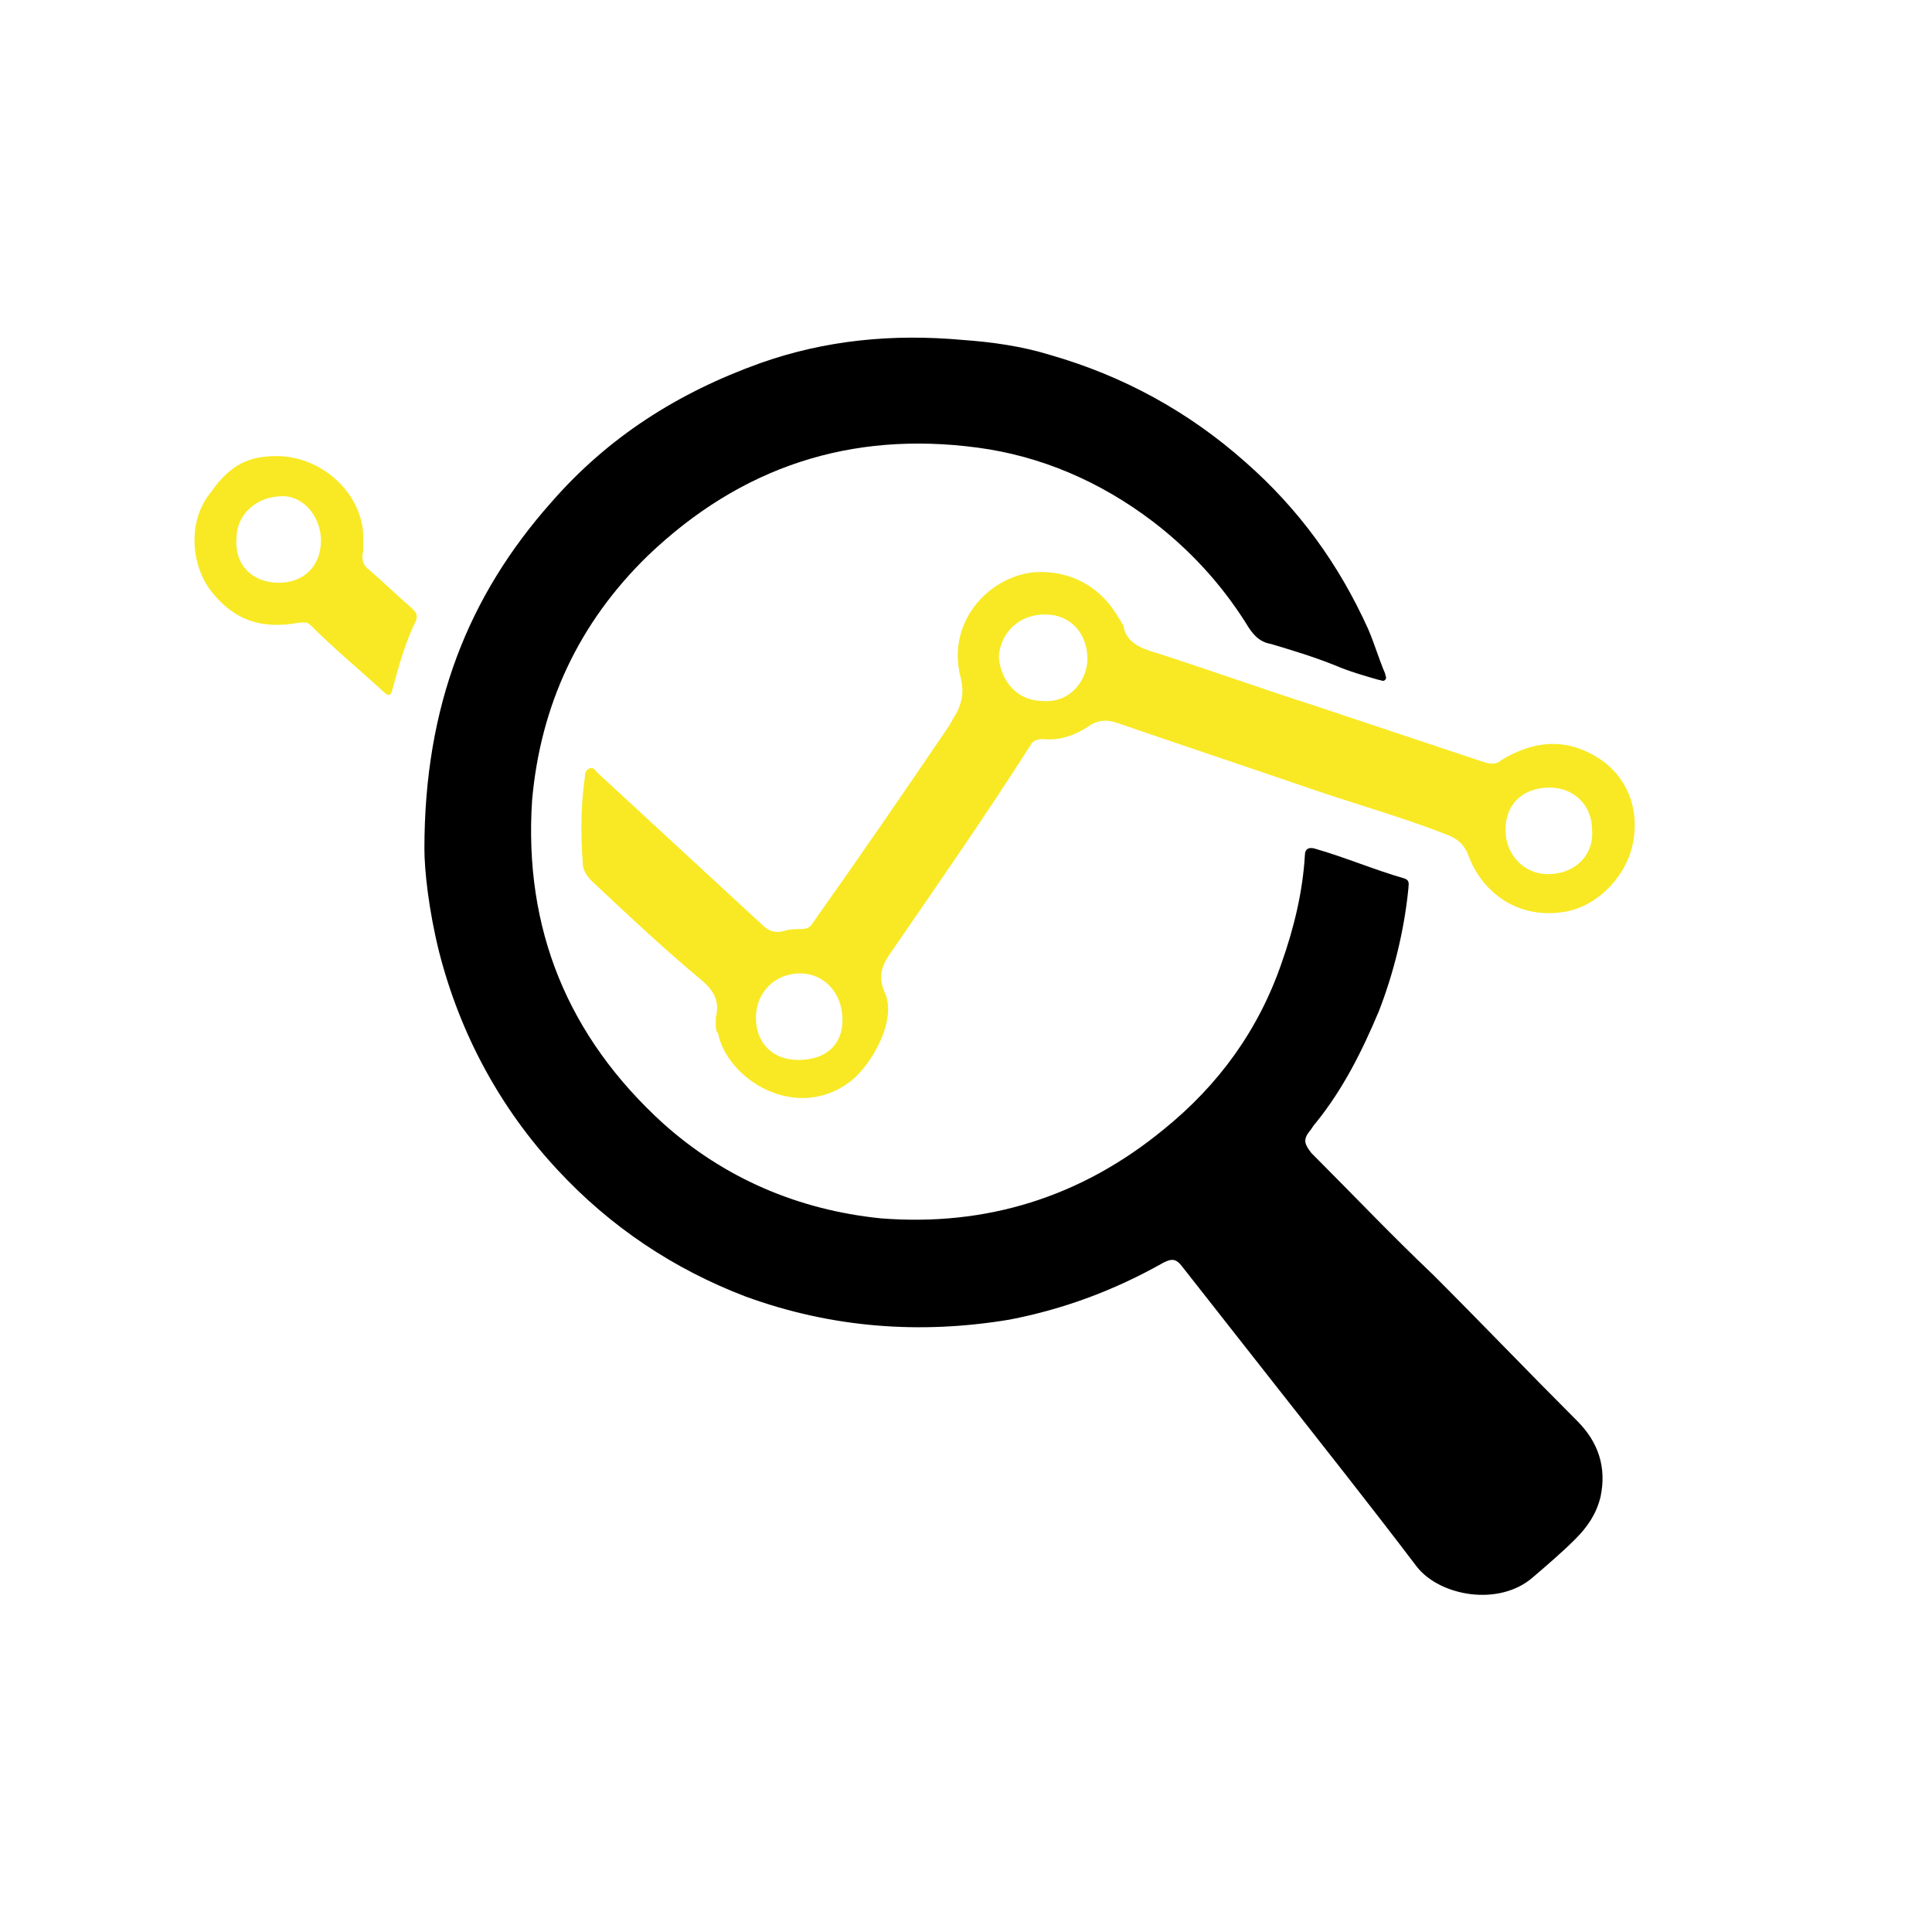
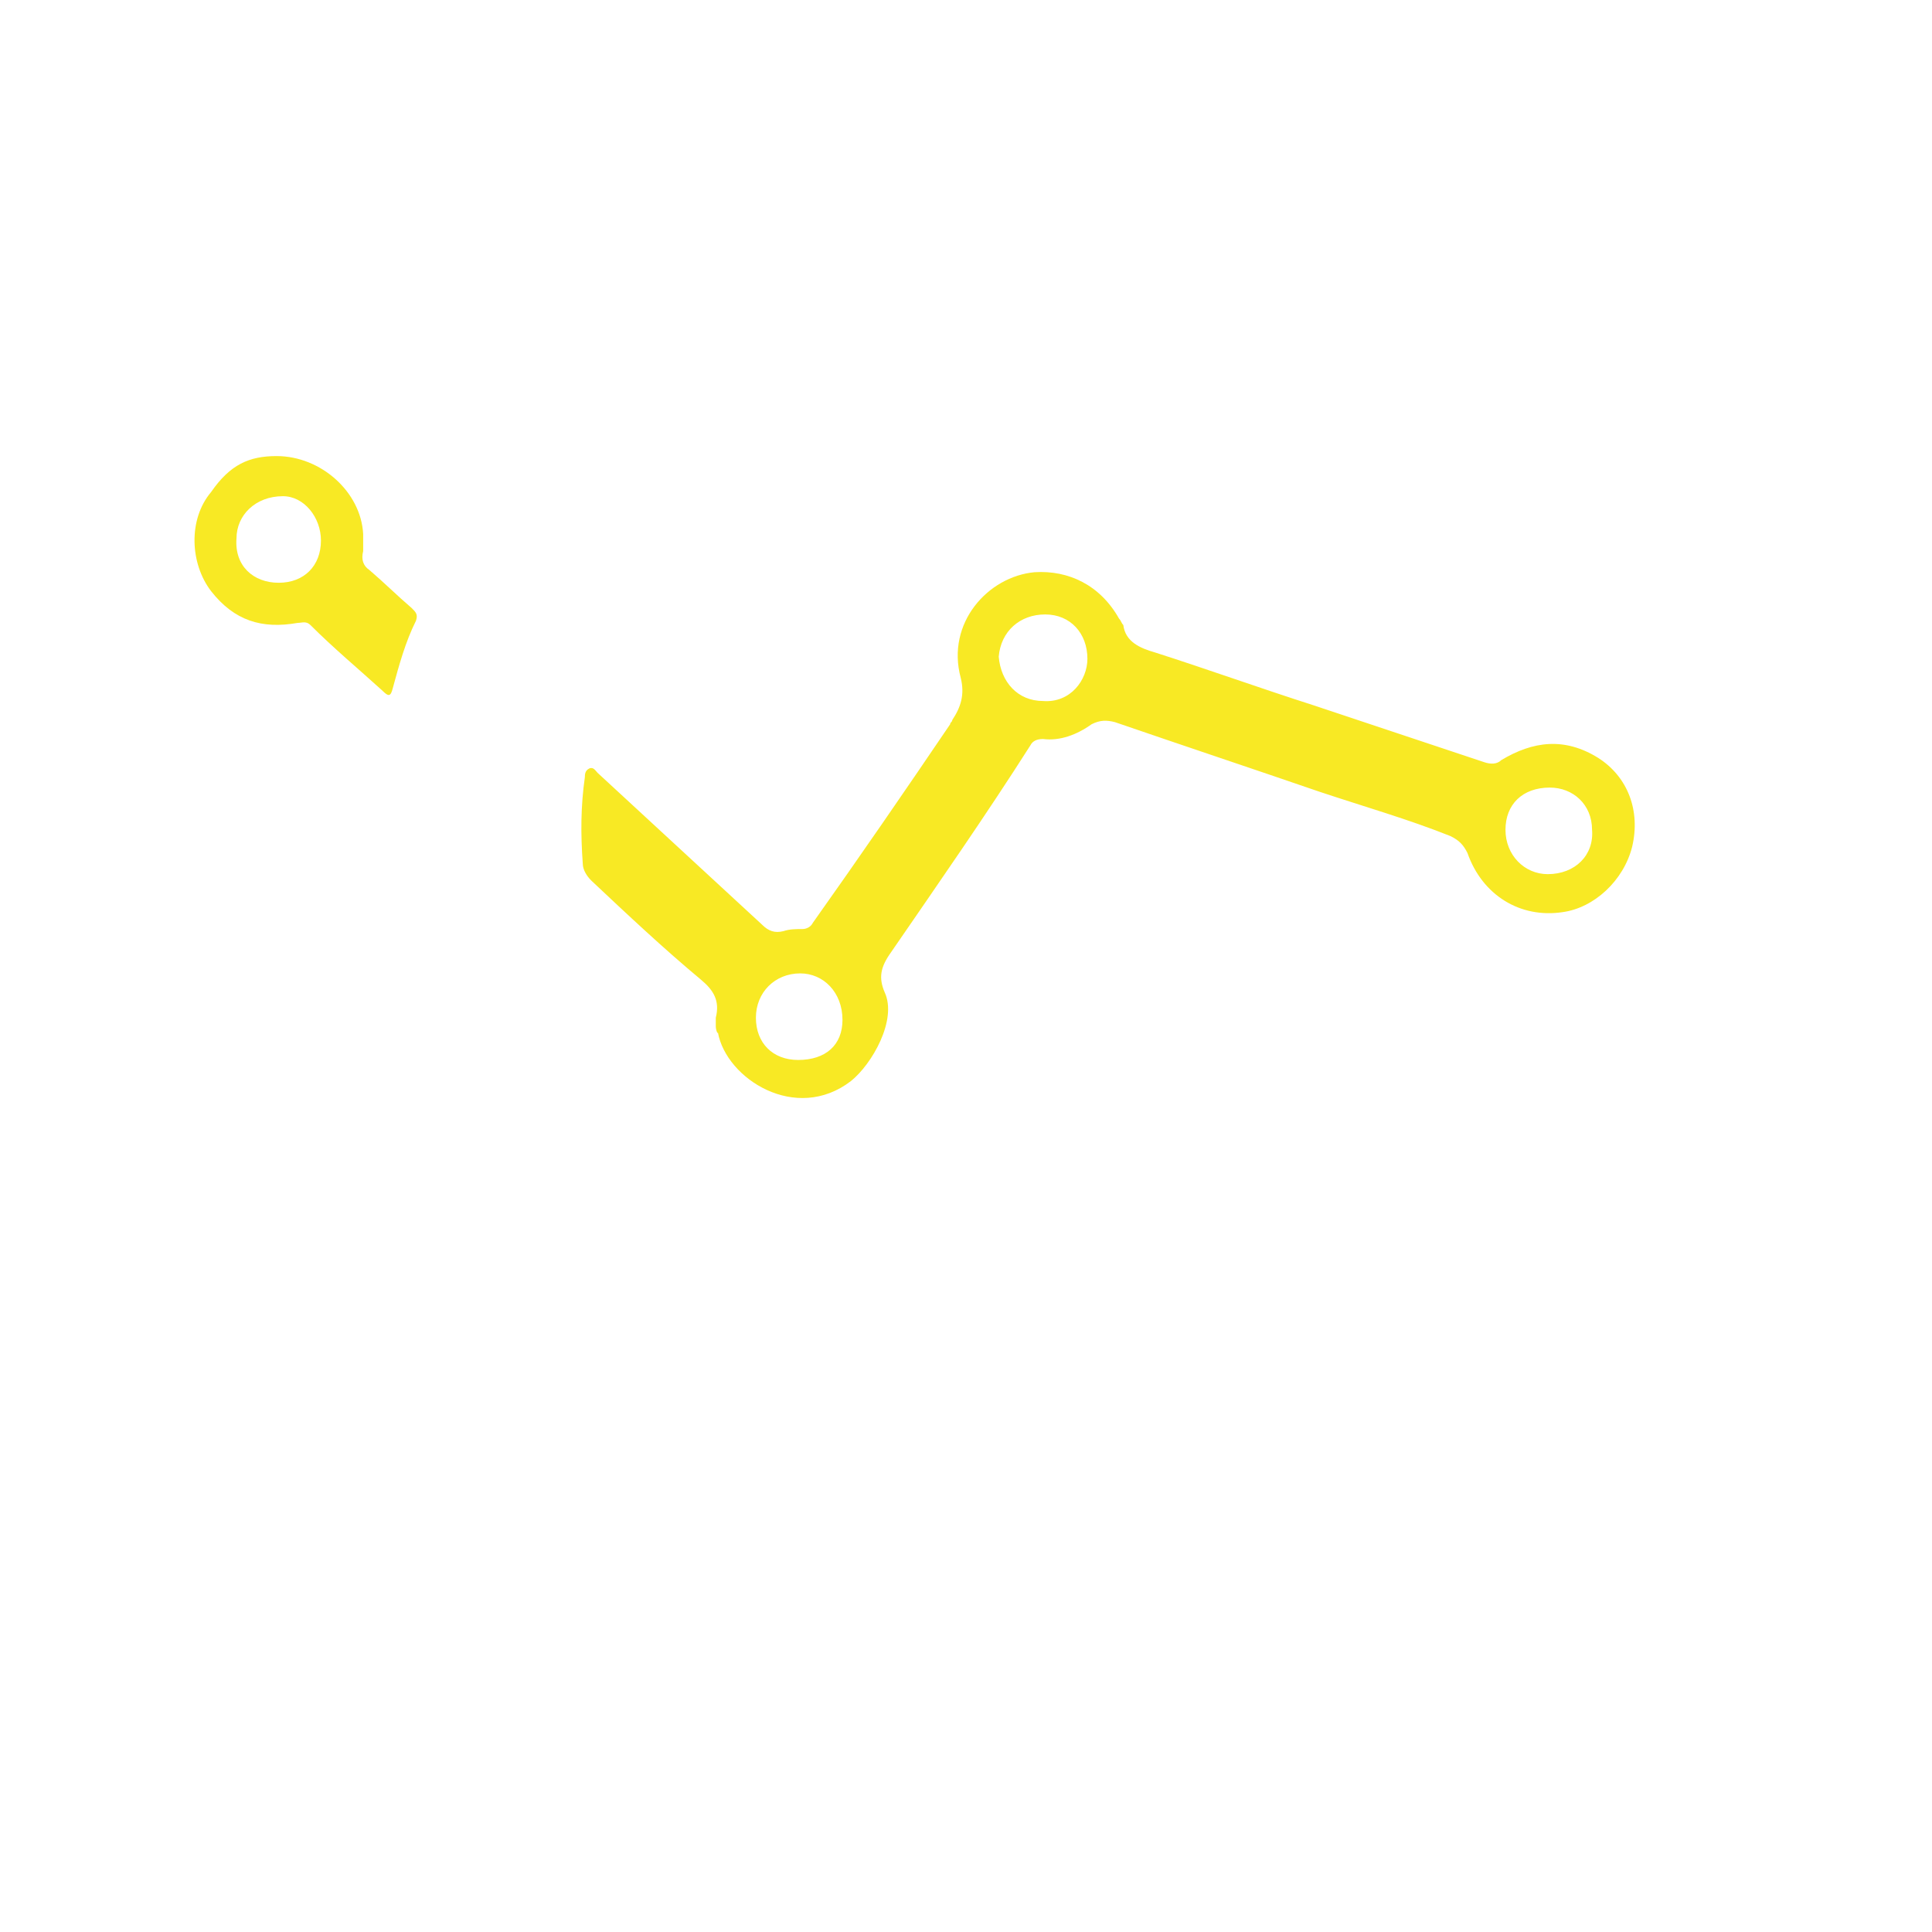
<svg xmlns="http://www.w3.org/2000/svg" version="1.1" id="Ebene_1" x="0px" y="0px" viewBox="0 0 91.5 91.5" style="enable-background:new 0 0 91.5 91.5;" xml:space="preserve" width="160" height="160">
  <style type="text/css">
	.st0{stroke:#000000;stroke-width:4;stroke-miterlimit:10;}
	.st1{clip-path:url(#SVGID_00000163068801442771528280000015612954760528245398_);}
	.st2{fill:#F8E924;}
	.st3{clip-path:url(#SVGID_00000109735746470463356660000003834834246172448905_);}
	.st4{fill:#010202;}
	.st5{clip-path:url(#SVGID_00000042733366991692143210000003744555540656034958_);}
	.st6{clip-path:url(#SVGID_00000021111521935165737470000012068030897688044693_);}
	.st7{clip-path:url(#SVGID_00000014605424262420461510000009092878157203353273_);}
	.st8{fill:#FFFFFF;}
	.st9{clip-path:url(#SVGID_00000120550936780988374750000016562212711748801973_);}
	.st10{clip-path:url(#SVGID_00000046325969849245771490000012249438398623085957_);}
	.st11{clip-path:url(#SVGID_00000111904093559577820480000006805551243925661116_);}
	.st12{clip-path:url(#SVGID_00000029746329787628857990000007144965380965706913_);}
	.st13{clip-path:url(#SVGID_00000175295541627921070550000017136295826775634835_);}
	.st14{clip-path:url(#SVGID_00000181052201602881555340000016792598978075090090_);}
	.st15{fill:#010202;stroke:#161615;stroke-width:3.267;stroke-miterlimit:10;}
	.st16{clip-path:url(#SVGID_00000047026071607281093150000009989773349977637511_);}
	.st17{clip-path:url(#SVGID_00000150808697727453072530000010465181171799422383_);}
	.st18{clip-path:url(#SVGID_00000158025943894453847810000012728308949382197665_);}
	.st19{fill:#161615;}
	.st20{clip-path:url(#SVGID_00000042004949775354566010000012699079751047826598_);}
</style>
  <g>
-     <path d="M20.1,40.2c0-6.8,2.1-12,6-16.4c2.7-3.1,6-5.2,9.9-6.6c3.1-1.1,6.3-1.4,9.6-1.1c1.4,0.1,2.8,0.3,4.1,0.7   c3.5,1,6.6,2.7,9.3,5.1c2.5,2.2,4.4,4.8,5.8,7.9c0.3,0.7,0.5,1.4,0.8,2.1c0,0.1,0.1,0.2,0,0.3c-0.1,0.1-0.2,0-0.3,0   c-0.7-0.2-1.4-0.4-2.1-0.7c-1-0.4-2-0.7-3-1c-0.6-0.1-0.9-0.5-1.2-1c-1.2-1.9-2.7-3.5-4.4-4.8c-2.5-1.9-5.3-3.1-8.3-3.5   c-6-0.8-11.2,0.9-15.6,5.1c-3.3,3.2-5.1,7.1-5.5,11.6c-0.4,6.1,1.7,11.2,6.2,15.3c2.9,2.6,6.4,4.1,10.3,4.5c5,0.4,9.5-1,13.4-4.2   c2.6-2.1,4.5-4.7,5.6-7.9c0.6-1.7,1-3.4,1.1-5.1c0-0.3,0.2-0.4,0.5-0.3c1.4,0.4,2.8,1,4.2,1.4c0.3,0.1,0.2,0.3,0.2,0.5   c-0.2,2-0.7,4-1.4,5.8c-0.8,1.9-1.7,3.7-3,5.3c-0.1,0.1-0.2,0.3-0.3,0.4c-0.3,0.4-0.2,0.6,0.1,1c1.9,1.9,3.8,3.9,5.8,5.8   c2.3,2.3,4.5,4.6,6.8,6.9c1,1,1.4,2.2,1.1,3.6c-0.2,0.8-0.6,1.4-1.2,2c-0.6,0.6-1.3,1.2-2,1.8c-1.6,1.4-4.4,0.9-5.5-0.5   c-2.2-2.9-4.5-5.8-6.7-8.6c-1.5-1.9-2.9-3.7-4.4-5.6c-0.3-0.4-0.5-0.4-0.9-0.2c-2.3,1.3-4.7,2.2-7.3,2.7c-4.2,0.7-8.4,0.4-12.5-1.1   c-3.4-1.3-6.4-3.3-8.9-6c-2.7-2.9-4.6-6.4-5.6-10.3C20.3,43.1,20.1,41.2,20.1,40.2z" />
    <path class="st2" d="M33.9,48.6c0-0.1,0-0.3,0-0.4c0.2-0.8-0.1-1.3-0.7-1.8c-1.8-1.5-3.5-3.1-5.2-4.7c-0.2-0.2-0.4-0.5-0.4-0.8   c-0.1-1.4-0.1-2.7,0.1-4.1c0-0.1,0-0.3,0.2-0.4c0.2-0.1,0.3,0.1,0.4,0.2c2.6,2.4,5.2,4.8,7.8,7.2c0.3,0.3,0.6,0.4,1,0.3   c0.3-0.1,0.6-0.1,0.9-0.1c0.2,0,0.4-0.1,0.5-0.3c2.2-3.1,4.4-6.3,6.5-9.4c0-0.1,0.1-0.1,0.1-0.2c0.4-0.6,0.6-1.2,0.4-2   c-0.7-2.6,1.3-4.8,3.5-5c1.6-0.1,3.1,0.6,4,2.2c0.1,0.1,0.1,0.2,0.2,0.3c0.1,0.8,0.8,1.1,1.5,1.3c2.5,0.8,5,1.7,7.5,2.5   c2.7,0.9,5.4,1.8,8.1,2.7c0.3,0.1,0.6,0.1,0.8-0.1c1.5-0.9,3-1.1,4.6-0.1c1.4,0.9,2,2.5,1.6,4.2c-0.4,1.6-1.8,2.9-3.3,3.1   c-2,0.3-3.8-0.8-4.5-2.8c-0.2-0.4-0.4-0.6-0.8-0.8c-2-0.8-4.1-1.4-6.2-2.1c-3.2-1.1-6.5-2.2-9.7-3.3c-0.4-0.1-0.7-0.1-1.1,0.1   c-0.7,0.5-1.5,0.8-2.3,0.7c-0.3,0-0.5,0.1-0.6,0.3c-2.1,3.3-4.4,6.6-6.6,9.8c-0.5,0.7-0.6,1.2-0.3,1.9c0.6,1.3-0.6,3.4-1.6,4.2   c-2.6,2-5.9-0.1-6.3-2.3C34,49,33.9,48.8,33.9,48.6z M37.8,50.2c1.3,0,2.1-0.7,2.1-1.9c0-1.3-0.9-2.2-2-2.2c-1.2,0-2.1,0.9-2.1,2.1   C35.8,49.4,36.6,50.2,37.8,50.2z M49.4,33.2c1.3,0.1,2.1-1,2.1-2c0-1.2-0.8-2.1-2-2.1c-1.2,0-2.1,0.8-2.2,2   C47.4,32.3,48.2,33.2,49.4,33.2z M73.3,41.4c1.3,0,2.2-0.9,2.1-2.1c0-1.2-0.9-2-2-2c-1.3,0-2.1,0.8-2.1,2   C71.3,40.5,72.2,41.4,73.3,41.4z" />
    <path class="st2" d="M13.1,21.6c2.1,0,4,1.7,4.1,3.7c0,0.3,0,0.5,0,0.8c-0.1,0.4,0,0.7,0.3,0.9c0.7,0.6,1.3,1.2,2,1.8   c0.2,0.2,0.3,0.3,0.2,0.6c-0.5,1-0.8,2.1-1.1,3.2c-0.1,0.4-0.2,0.4-0.5,0.1c-1.1-1-2.3-2-3.4-3.1c-0.2-0.2-0.4-0.1-0.6-0.1   c-1.7,0.3-3-0.1-4.1-1.5c-1-1.3-1.1-3.4,0-4.7C10.9,22,11.8,21.6,13.1,21.6z M13.2,27.6c1.2,0,2-0.8,2-2c0-1.1-0.8-2.1-1.8-2.1   c-1.3,0-2.2,0.9-2.2,2C11.1,26.8,12,27.6,13.2,27.6z" />
  </g>
</svg>